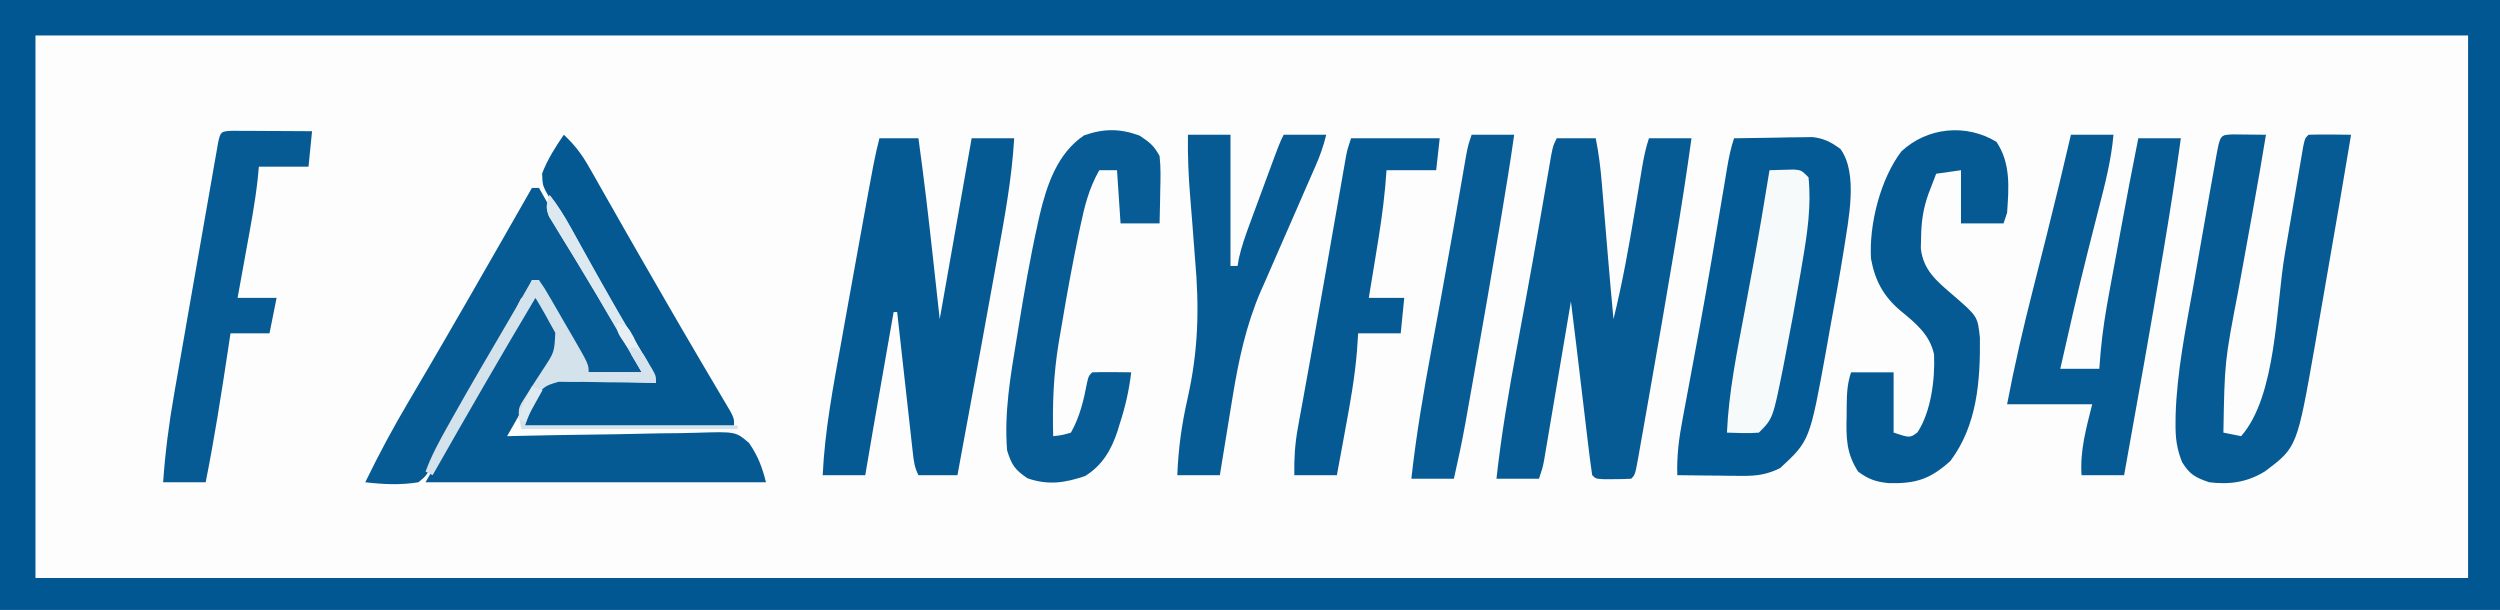
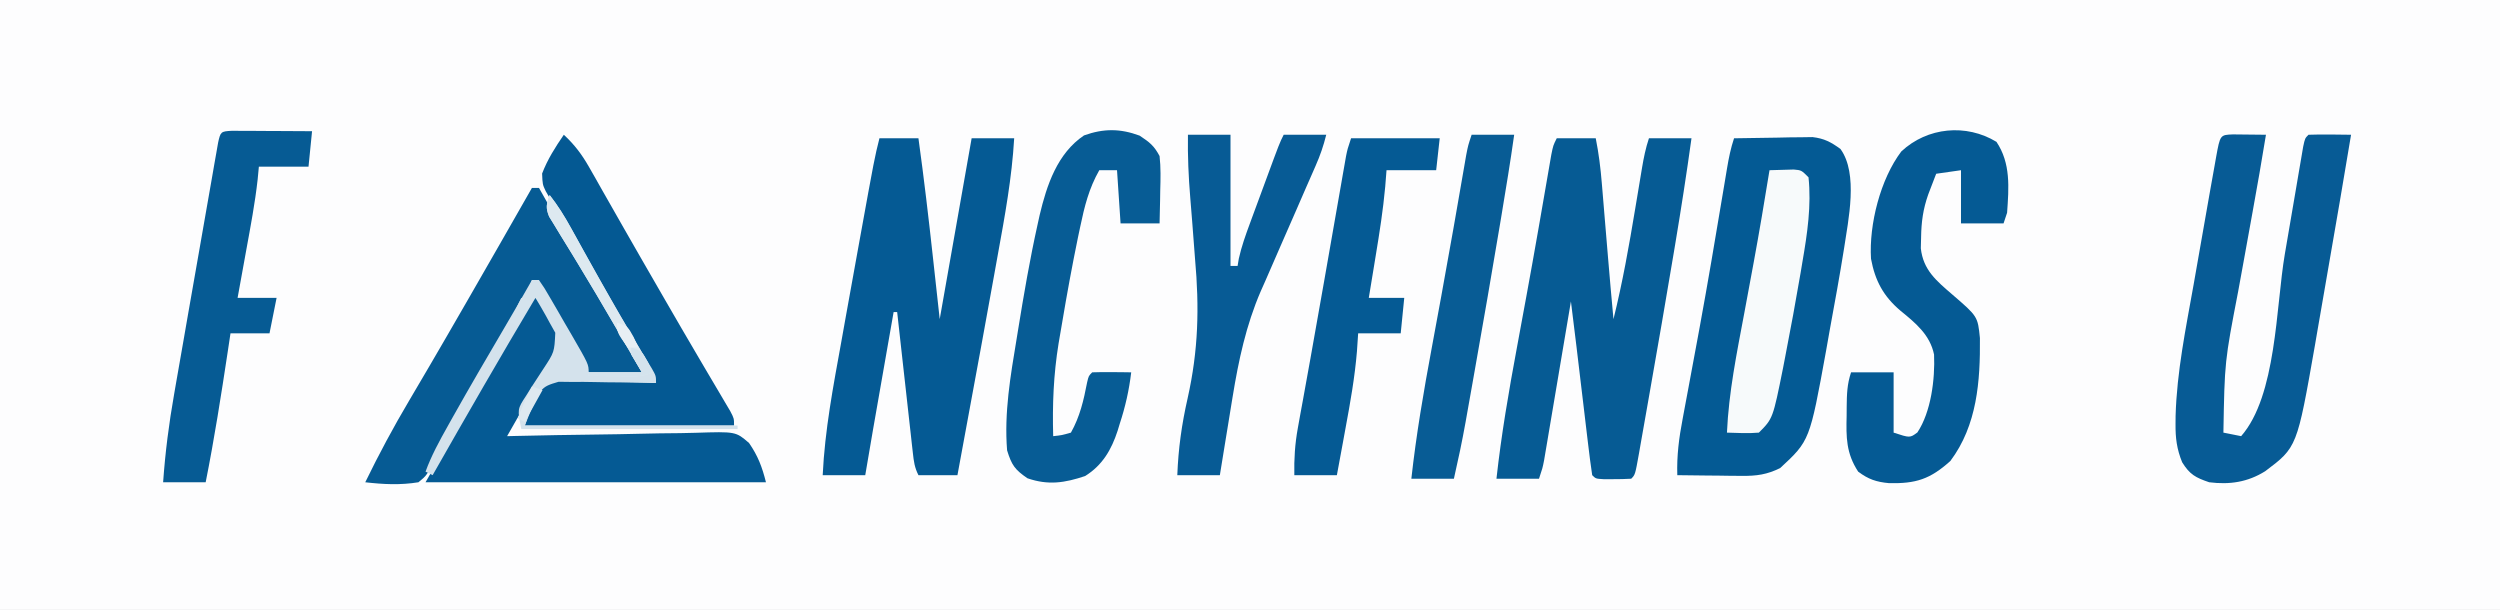
<svg xmlns="http://www.w3.org/2000/svg" version="1.1" width="705" height="172">
  <rect width="100%" height="100%" fill="#808080" stroke="none" />
  <path d="M0 0 C232.65 0 465.3 0 705 0 C705 56.76 705 113.52 705 172 C472.35 172 239.7 172 0 172 C0 115.24 0 58.48 0 0 Z " fill="#FDFDFE" transform="translate(0,0)" />
-   <path d="M0 0 C232.65 0 465.3 0 705 0 C705 56.76 705 113.52 705 172 C472.35 172 239.7 172 0 172 C0 115.24 0 58.48 0 0 Z M10 10 C10 60.49 10 110.98 10 163 C236.38 163 462.76 163 696 163 C696 112.51 696 62.02 696 10 C469.62 10 243.24 10 10 10 Z " fill="#015792" transform="translate(0,0)" />
  <path d="M0 0 C4.062 -0.087 8.124 -0.14 12.188 -0.188 C13.913 -0.225 13.913 -0.225 15.674 -0.264 C17.342 -0.278 17.342 -0.278 19.043 -0.293 C20.064 -0.309 21.085 -0.324 22.137 -0.341 C25.457 0.054 27.306 1.058 30 3 C35.103 9.98 32.2 23.127 31.02 31.09 C29.797 38.748 28.41 46.374 27 54 C26.651 55.974 26.301 57.948 25.953 59.922 C21.342 85.284 21.342 85.284 13 93 C9.302 94.822 6.362 95.239 2.262 95.195 C1.195 95.189 0.128 95.182 -0.971 95.176 C-2.625 95.151 -2.625 95.151 -4.312 95.125 C-5.435 95.116 -6.557 95.107 -7.713 95.098 C-10.475 95.074 -13.238 95.041 -16 95 C-16.175 89.509 -15.529 84.518 -14.496 79.133 C-14.337 78.276 -14.179 77.42 -14.015 76.537 C-13.673 74.693 -13.328 72.848 -12.98 71.004 C-12.054 66.092 -11.149 61.177 -10.242 56.262 C-10.056 55.253 -9.869 54.245 -9.677 53.206 C-7.376 40.697 -5.27 28.156 -3.172 15.612 C-3.032 14.783 -2.893 13.954 -2.749 13.1 C-2.489 11.556 -2.231 10.012 -1.976 8.467 C-1.484 5.545 -0.939 2.817 0 0 Z " fill="#045A94" transform="translate(489,39)" />
-   <path d="M0 0 C3.63 0 7.26 0 11 0 C11.856 4.279 12.367 8.425 12.719 12.758 C12.782 13.502 12.844 14.245 12.909 15.011 C13.109 17.382 13.304 19.754 13.5 22.125 C13.696 24.469 13.893 26.813 14.089 29.157 C14.216 30.671 14.343 32.186 14.469 33.7 C14.951 39.469 15.462 45.236 16 51 C18.551 40.697 20.392 30.34 22.125 19.875 C22.521 17.496 22.918 15.118 23.318 12.74 C23.564 11.275 23.808 9.809 24.049 8.343 C24.532 5.46 25.074 2.779 26 0 C29.96 0 33.92 0 38 0 C36.611 10.048 35.051 20.059 33.375 30.062 C33.188 31.18 33.188 31.18 32.998 32.321 C30.803 45.434 28.536 58.535 26.227 71.628 C25.867 73.667 25.509 75.707 25.152 77.747 C24.651 80.607 24.145 83.466 23.637 86.324 C23.486 87.189 23.335 88.054 23.18 88.945 C22.115 94.885 22.115 94.885 21 96 C19.336 96.098 17.667 96.13 16 96.125 C14.639 96.129 14.639 96.129 13.25 96.133 C11 96 11 96 10 95 C9.565 92.072 9.187 89.154 8.844 86.215 C8.683 84.88 8.683 84.88 8.519 83.519 C8.175 80.659 7.838 77.798 7.5 74.938 C7.273 73.034 7.045 71.131 6.816 69.229 C6.394 65.705 5.974 62.18 5.557 58.656 C5.055 54.435 4.532 50.217 4 46 C3.853 46.873 3.853 46.873 3.703 47.764 C2.684 53.815 1.661 59.866 0.637 65.916 C0.255 68.175 -0.126 70.434 -0.507 72.693 C-1.053 75.938 -1.602 79.182 -2.152 82.426 C-2.322 83.438 -2.492 84.451 -2.667 85.494 C-2.827 86.435 -2.987 87.376 -3.152 88.345 C-3.292 89.173 -3.432 90.002 -3.576 90.855 C-4 93 -4 93 -5 96 C-8.96 96 -12.92 96 -17 96 C-15.629 83.594 -13.537 71.391 -11.25 59.125 C-10.533 55.245 -9.819 51.365 -9.105 47.484 C-8.928 46.52 -8.75 45.555 -8.566 44.561 C-7.406 38.259 -6.277 31.953 -5.176 25.641 C-5.037 24.844 -4.897 24.047 -4.754 23.226 C-4.228 20.207 -3.702 17.188 -3.183 14.169 C-2.834 12.141 -2.482 10.113 -2.129 8.086 C-1.934 6.952 -1.738 5.818 -1.537 4.65 C-1 2 -1 2 0 0 Z " fill="#065B94" transform="translate(439,39)" />
+   <path d="M0 0 C3.63 0 7.26 0 11 0 C11.856 4.279 12.367 8.425 12.719 12.758 C12.782 13.502 12.844 14.245 12.909 15.011 C13.109 17.382 13.304 19.754 13.5 22.125 C13.696 24.469 13.893 26.813 14.089 29.157 C14.216 30.671 14.343 32.186 14.469 33.7 C14.951 39.469 15.462 45.236 16 51 C18.551 40.697 20.392 30.34 22.125 19.875 C22.521 17.496 22.918 15.118 23.318 12.74 C23.564 11.275 23.808 9.809 24.049 8.343 C24.532 5.46 25.074 2.779 26 0 C29.96 0 33.92 0 38 0 C36.611 10.048 35.051 20.059 33.375 30.062 C33.188 31.18 33.188 31.18 32.998 32.321 C30.803 45.434 28.536 58.535 26.227 71.628 C25.867 73.667 25.509 75.707 25.152 77.747 C24.651 80.607 24.145 83.466 23.637 86.324 C23.486 87.189 23.335 88.054 23.18 88.945 C22.115 94.885 22.115 94.885 21 96 C19.336 96.098 17.667 96.13 16 96.125 C14.639 96.129 14.639 96.129 13.25 96.133 C11 96 11 96 10 95 C9.565 92.072 9.187 89.154 8.844 86.215 C8.683 84.88 8.683 84.88 8.519 83.519 C8.175 80.659 7.838 77.798 7.5 74.938 C7.273 73.034 7.045 71.131 6.816 69.229 C6.394 65.705 5.974 62.18 5.557 58.656 C5.055 54.435 4.532 50.217 4 46 C3.853 46.873 3.853 46.873 3.703 47.764 C2.684 53.815 1.661 59.866 0.637 65.916 C0.255 68.175 -0.126 70.434 -0.507 72.693 C-1.053 75.938 -1.602 79.182 -2.152 82.426 C-2.322 83.438 -2.492 84.451 -2.667 85.494 C-2.827 86.435 -2.987 87.376 -3.152 88.345 C-3.292 89.173 -3.432 90.002 -3.576 90.855 C-4 93 -4 93 -5 96 C-8.96 96 -12.92 96 -17 96 C-15.629 83.594 -13.537 71.391 -11.25 59.125 C-10.533 55.245 -9.819 51.365 -9.105 47.484 C-8.928 46.52 -8.75 45.555 -8.566 44.561 C-7.406 38.259 -6.277 31.953 -5.176 25.641 C-5.037 24.844 -4.897 24.047 -4.754 23.226 C-4.228 20.207 -3.702 17.188 -3.183 14.169 C-1.934 6.952 -1.738 5.818 -1.537 4.65 C-1 2 -1 2 0 0 Z " fill="#065B94" transform="translate(439,39)" />
  <path d="M0 0 C3.63 0 7.26 0 11 0 C12.567 11.294 13.885 22.604 15.125 33.938 C16.053 42.383 16.053 42.383 17 51 C19.97 34.17 22.94 17.34 26 0 C29.96 0 33.92 0 38 0 C37.352 11.132 35.372 21.924 33.375 32.875 C33.018 34.856 32.661 36.838 32.305 38.819 C31.212 44.881 30.108 50.941 29 57 C28.823 57.967 28.647 58.934 28.464 59.931 C26.327 71.624 24.172 83.313 22 95 C18.37 95 14.74 95 11 95 C9.894 92.788 9.701 91.186 9.427 88.734 C9.277 87.413 9.277 87.413 9.124 86.065 C9.02 85.113 8.916 84.161 8.809 83.18 C8.699 82.206 8.589 81.232 8.477 80.229 C8.127 77.111 7.782 73.993 7.438 70.875 C7.202 68.764 6.965 66.654 6.729 64.543 C6.148 59.362 5.573 54.181 5 49 C4.67 49 4.34 49 4 49 C3.021 54.587 2.043 60.173 1.064 65.76 C0.732 67.659 0.399 69.558 0.066 71.458 C-0.413 74.193 -0.892 76.929 -1.371 79.664 C-1.593 80.93 -1.593 80.93 -1.819 82.222 C-2.564 86.478 -3.297 90.736 -4 95 C-7.96 95 -11.92 95 -16 95 C-15.398 82.263 -13.018 69.902 -10.75 57.375 C-10.339 55.082 -9.929 52.789 -9.52 50.496 C-8.356 43.996 -7.18 37.497 -6 31 C-5.845 30.147 -5.691 29.295 -5.531 28.416 C-1.376 5.506 -1.376 5.506 0 0 Z " fill="#055A94" transform="translate(248,39)" />
  <path d="M0 0 C3.092 0.033 6.185 0.065 9.277 0.098 C8.095 7.332 6.847 14.552 5.526 21.763 C4.625 26.684 3.74 31.608 2.854 36.532 C2.387 39.113 1.916 41.693 1.44 44.272 C-2.374 64.047 -2.374 64.047 -2.723 84.098 C-1.073 84.428 0.577 84.758 2.277 85.098 C12.282 73.688 12.066 48.637 14.593 33.784 C15.578 27.995 16.567 22.206 17.564 16.418 C17.909 14.406 18.25 12.393 18.59 10.38 C18.9 8.571 18.9 8.571 19.218 6.725 C19.399 5.659 19.58 4.593 19.766 3.495 C20.277 1.098 20.277 1.098 21.277 0.098 C25.277 -0.046 29.276 0.056 33.277 0.098 C31.253 12.326 29.145 24.54 27.019 36.752 C26.566 39.359 26.115 41.966 25.666 44.574 C25.012 48.376 24.35 52.176 23.688 55.977 C23.491 57.129 23.294 58.281 23.091 59.469 C18.037 88.235 18.037 88.235 9.062 94.98 C4.1 98.086 -0.992 98.818 -6.723 98.098 C-10.566 96.792 -12.22 95.912 -14.359 92.445 C-15.871 88.733 -16.259 85.607 -16.223 81.66 C-16.217 80.893 -16.211 80.127 -16.205 79.337 C-15.85 66.916 -13.319 54.658 -11.141 42.454 C-10.694 39.936 -10.254 37.417 -9.815 34.897 C-8.876 29.504 -7.927 24.113 -6.973 18.723 C-6.818 17.847 -6.664 16.972 -6.505 16.07 C-6.066 13.592 -5.622 11.114 -5.176 8.637 C-5.044 7.887 -4.912 7.138 -4.775 6.365 C-3.641 0.131 -3.641 0.131 0 0 Z " fill="#075B95" transform="translate(629.723,37.902)" />
-   <path d="M0 0 C3.96 0 7.92 0 12 0 C11.375 7.118 9.625 13.898 7.847 20.799 C6.935 24.34 6.04 27.885 5.145 31.43 C4.873 32.503 4.873 32.503 4.597 33.598 C1.889 44.357 -0.554 55.179 -3 66 C0.63 66 4.26 66 8 66 C8.193 63.598 8.193 63.598 8.389 61.147 C8.897 55.58 9.75 50.144 10.777 44.652 C10.949 43.715 11.12 42.778 11.297 41.812 C11.839 38.853 12.388 35.895 12.938 32.938 C13.302 30.953 13.666 28.968 14.029 26.982 C15.623 18.308 17.254 9.645 19 1 C22.96 1 26.92 1 31 1 C29.611 11.048 28.05 21.059 26.375 31.062 C26.251 31.807 26.127 32.552 25.999 33.32 C22.506 54.243 18.749 75.121 15 96 C11.04 96 7.08 96 3 96 C2.513 89.016 4.326 82.767 6 76 C-1.92 76 -9.84 76 -18 76 C-15.946 65.218 -13.489 54.603 -10.784 43.967 C-9.666 39.571 -8.56 35.172 -7.453 30.773 C-7.238 29.92 -7.023 29.067 -6.802 28.189 C-4.442 18.814 -2.192 9.415 0 0 Z " fill="#065B94" transform="translate(584,38)" />
  <path d="M0 0 C4.066 6.034 3.496 12.937 3 20 C2.505 21.485 2.505 21.485 2 23 C-1.96 23 -5.92 23 -10 23 C-10 18.05 -10 13.1 -10 8 C-12.31 8.33 -14.62 8.66 -17 9 C-17.482 10.249 -17.96 11.499 -18.438 12.75 C-18.704 13.446 -18.971 14.142 -19.246 14.859 C-20.693 18.967 -21.184 22.565 -21.25 26.938 C-21.276 27.957 -21.302 28.977 -21.328 30.027 C-20.652 36.154 -16.933 39.189 -12.438 43.062 C-5.279 49.232 -5.279 49.232 -4.664 55.328 C-4.543 67.477 -5.448 79.959 -13 90 C-18.702 95.132 -22.721 96.418 -30.305 96.246 C-33.878 95.92 -36.123 95.158 -39 93 C-42.404 87.789 -42.397 83.313 -42.25 77.312 C-42.245 76.458 -42.24 75.604 -42.234 74.725 C-42.19 71.174 -42.132 68.396 -41 65 C-37.04 65 -33.08 65 -29 65 C-29 70.61 -29 76.22 -29 82 C-24.395 83.512 -24.395 83.512 -22.293 81.945 C-18.437 76.145 -17.291 66.89 -17.594 59.984 C-18.735 54.41 -22.835 51.07 -27.062 47.625 C-31.874 43.55 -34.221 39.18 -35.375 32.988 C-35.966 23.29 -32.732 10.504 -26.828 2.707 C-19.465 -4.168 -8.513 -5.174 0 0 Z " fill="#055A94" transform="translate(563,40)" />
  <path d="M0 0 C2.825 1.883 4.02 2.772 5.625 5.75 C5.992 9.008 5.907 12.227 5.812 15.5 C5.792 16.832 5.792 16.832 5.771 18.191 C5.736 20.378 5.682 22.564 5.625 24.75 C1.995 24.75 -1.635 24.75 -5.375 24.75 C-5.705 19.8 -6.035 14.85 -6.375 9.75 C-8.025 9.75 -9.675 9.75 -11.375 9.75 C-14.306 14.909 -15.549 19.943 -16.75 25.688 C-16.958 26.672 -17.167 27.656 -17.382 28.67 C-19.03 36.666 -20.499 44.694 -21.85 52.746 C-22.177 54.69 -22.514 56.632 -22.851 58.574 C-24.284 67.412 -24.624 75.824 -24.375 84.75 C-21.924 84.482 -21.924 84.482 -19.375 83.75 C-16.832 79.229 -15.784 74.639 -14.805 69.57 C-14.375 67.75 -14.375 67.75 -13.375 66.75 C-11.522 66.678 -9.667 66.666 -7.812 66.688 C-6.295 66.701 -6.295 66.701 -4.746 66.715 C-3.964 66.726 -3.181 66.738 -2.375 66.75 C-2.974 71.795 -4.032 76.48 -5.625 81.312 C-5.913 82.263 -5.913 82.263 -6.207 83.232 C-7.962 88.591 -10.486 92.949 -15.367 95.992 C-21.092 97.916 -25.752 98.658 -31.625 96.625 C-35.199 94.188 -36.083 92.915 -37.375 88.75 C-38.227 78.118 -36.417 67.756 -34.688 57.312 C-34.552 56.478 -34.417 55.643 -34.277 54.783 C-32.656 44.79 -30.951 34.821 -28.75 24.938 C-28.569 24.111 -28.387 23.285 -28.2 22.434 C-26.179 13.909 -23.212 5.012 -15.688 -0.062 C-10.174 -2.039 -5.493 -2.035 0 0 Z " fill="#075C95" transform="translate(321.375,38.25)" />
  <path d="M0 0 C2.418 2.239 4.134 4.541 5.812 7.375 C6.273 8.125 6.733 8.875 7.207 9.648 C8.283 12.84 7.391 13.973 6 17 C5.016 18.856 4.001 20.695 2.961 22.52 C2.091 24.052 2.091 24.052 1.203 25.615 C0.6 26.67 -0.003 27.725 -0.625 28.812 C-1.236 29.887 -1.847 30.961 -2.477 32.068 C-3.982 34.714 -5.489 37.358 -7 40 C-6.186 39.98 -5.373 39.96 -4.535 39.939 C3.145 39.759 10.824 39.622 18.505 39.534 C22.454 39.487 26.401 39.423 30.349 39.321 C34.162 39.223 37.973 39.169 41.787 39.146 C43.239 39.13 44.691 39.097 46.143 39.048 C57.475 38.684 57.475 38.684 61.227 41.923 C63.745 45.559 64.925 48.701 66 53 C34.32 53 2.64 53 -30 53 C-27.36 48.38 -24.72 43.76 -22 39 C-19.662 34.836 -17.327 30.67 -15 26.5 C-10.047 17.639 -5.067 8.796 0 0 Z " fill="#055A94" transform="translate(150,83)" />
  <path d="M0 0 C0.66 0 1.32 0 2 0 C2.504 0.896 2.504 0.896 3.019 1.81 C8.97 12.376 14.932 22.937 21 33.438 C21.647 34.561 21.647 34.561 22.308 35.706 C24.794 39.996 27.372 44.203 30.082 48.356 C31 50 31 50 31 52 C25.805 53.572 20.938 54.608 16 52 C10.744 46.142 2 34.131 2 26 C1.34 26 0.68 26 0 26 C-0.405 27.072 -0.405 27.072 -0.818 28.165 C-2.012 31.029 -3.388 33.655 -4.906 36.359 C-5.481 37.385 -6.055 38.41 -6.646 39.467 C-7.258 40.55 -7.87 41.634 -8.5 42.75 C-9.441 44.423 -9.441 44.423 -10.4 46.129 C-18.588 60.647 -18.588 60.647 -22.743 67.483 C-24.503 70.38 -26.061 73.141 -27.418 76.258 C-29.562 80.995 -29.562 80.995 -32 83 C-37.137 83.83 -41.85 83.59 -47 83 C-43.156 75.095 -39.045 67.435 -34.562 59.875 C-33.326 57.772 -32.091 55.67 -30.855 53.566 C-30.222 52.489 -29.588 51.411 -28.935 50.301 C-25.722 44.82 -22.548 39.317 -19.375 33.812 C-18.756 32.739 -18.137 31.666 -17.5 30.561 C-11.64 20.389 -5.813 10.199 0 0 Z " fill="#065B94" transform="translate(150,53)" />
  <path d="M0 0 C3.028 2.816 5.107 5.572 7.145 9.164 C7.731 10.19 8.318 11.217 8.922 12.274 C9.546 13.38 10.17 14.486 10.812 15.625 C11.476 16.791 12.141 17.956 12.806 19.121 C14.188 21.541 15.567 23.963 16.943 26.387 C20.124 31.981 23.345 37.552 26.562 43.125 C27.172 44.183 27.782 45.242 28.41 46.333 C31.601 51.869 34.812 57.392 38.055 62.898 C38.706 64.007 39.358 65.115 40.029 66.257 C41.277 68.378 42.529 70.497 43.785 72.614 C44.34 73.556 44.894 74.498 45.465 75.469 C45.956 76.298 46.447 77.128 46.953 77.982 C48 80 48 80 48 82 C28.53 82 9.06 82 -11 82 C-8.236 73.707 -8.236 73.707 -5 70 C-1.7 69.319 -1.7 69.319 2.172 69.414 C2.854 69.423 3.537 69.431 4.24 69.44 C6.412 69.473 8.579 69.549 10.75 69.625 C12.225 69.655 13.7 69.682 15.176 69.707 C18.785 69.773 22.392 69.877 26 70 C18.697 56.988 11.314 44.028 3.759 31.16 C2.166 28.444 0.581 25.723 -1 23 C-1.499 22.147 -1.997 21.294 -2.511 20.415 C-2.969 19.617 -3.427 18.819 -3.898 17.996 C-4.302 17.297 -4.706 16.597 -5.123 15.877 C-6 14 -6 14 -6.125 10.938 C-4.593 6.938 -2.42 3.519 0 0 Z " fill="#045993" transform="translate(159,38)" />
  <path d="M0 0 C3.96 0 7.92 0 12 0 C12 12.21 12 24.42 12 37 C12.66 37 13.32 37 14 37 C14.171 35.978 14.171 35.978 14.346 34.936 C15.112 31.498 16.25 28.325 17.469 25.02 C17.709 24.365 17.949 23.711 18.197 23.038 C18.703 21.663 19.211 20.289 19.72 18.915 C20.501 16.81 21.276 14.703 22.051 12.596 C25.834 2.332 25.834 2.332 27 0 C30.96 0 34.92 0 39 0 C38.201 3.196 37.318 5.764 36.006 8.746 C35.596 9.685 35.185 10.623 34.762 11.591 C34.317 12.601 33.872 13.611 33.414 14.652 C32.473 16.813 31.533 18.974 30.594 21.135 C29.115 24.527 27.634 27.917 26.144 31.304 C24.703 34.582 23.276 37.867 21.852 41.152 C21.411 42.145 20.97 43.137 20.516 44.159 C16.391 53.726 14.284 63.585 12.613 73.832 C12.453 74.803 12.453 74.803 12.29 75.794 C11.96 77.8 11.636 79.806 11.312 81.812 C11.086 83.199 10.858 84.585 10.631 85.971 C10.083 89.313 9.54 92.656 9 96 C5.04 96 1.08 96 -3 96 C-2.714 88.473 -1.753 81.64 -0.089 74.312 C2.948 60.754 3.236 48.774 2 35 C1.728 31.526 1.465 28.052 1.203 24.578 C1.031 22.34 0.851 20.102 0.662 17.865 C0.162 11.883 -0.094 6.003 0 0 Z " fill="#075B95" transform="translate(335,38)" />
  <path d="M0 0 C1.563 0.008 1.563 0.008 3.158 0.016 C4.283 0.019 5.407 0.022 6.566 0.026 C7.75 0.034 8.934 0.042 10.154 0.051 C11.342 0.056 12.53 0.06 13.754 0.065 C16.7 0.077 19.646 0.093 22.592 0.114 C22.262 3.414 21.932 6.714 21.592 10.114 C16.972 10.114 12.352 10.114 7.592 10.114 C7.479 11.298 7.367 12.483 7.252 13.703 C6.506 20.415 5.242 27.036 4.029 33.676 C3.795 34.971 3.561 36.266 3.32 37.6 C2.747 40.772 2.17 43.943 1.592 47.114 C5.222 47.114 8.852 47.114 12.592 47.114 C11.932 50.414 11.272 53.714 10.592 57.114 C6.962 57.114 3.332 57.114 -0.408 57.114 C-0.789 59.65 -0.789 59.65 -1.178 62.239 C-3.045 74.575 -4.968 86.876 -7.408 99.114 C-11.368 99.114 -15.328 99.114 -19.408 99.114 C-18.813 90.707 -17.766 82.534 -16.299 74.239 C-16.09 73.035 -15.882 71.831 -15.667 70.59 C-15.002 66.764 -14.33 62.939 -13.658 59.114 C-13.223 56.611 -12.788 54.108 -12.354 51.606 C-11.271 45.378 -10.178 39.153 -9.08 32.928 C-8.5 29.637 -7.925 26.344 -7.352 23.051 C-6.786 19.801 -6.214 16.551 -5.643 13.301 C-5.433 12.09 -5.223 10.879 -5.007 9.631 C-4.812 8.526 -4.617 7.42 -4.415 6.281 C-4.244 5.305 -4.074 4.328 -3.898 3.321 C-3.225 0.285 -3.146 0.148 0 0 Z " fill="#065B94" transform="translate(65.408,36.886)" />
  <path d="M0 0 C8.25 0 16.5 0 25 0 C24.67 2.97 24.34 5.94 24 9 C19.38 9 14.76 9 10 9 C9.878 10.543 9.755 12.086 9.629 13.676 C9.033 20.233 8.014 26.694 6.938 33.188 C6.751 34.33 6.565 35.473 6.373 36.65 C5.919 39.434 5.461 42.217 5 45 C8.3 45 11.6 45 15 45 C14.67 48.3 14.34 51.6 14 55 C10.04 55 6.08 55 2 55 C1.888 56.676 1.776 58.352 1.66 60.078 C1.051 67.394 -0.219 74.539 -1.562 81.75 C-1.796 83.031 -2.03 84.313 -2.271 85.633 C-2.843 88.756 -3.421 91.878 -4 95 C-7.96 95 -11.92 95 -16 95 C-16.092 90.412 -15.828 86.184 -15.004 81.672 C-14.779 80.421 -14.555 79.17 -14.323 77.881 C-14.07 76.504 -13.816 75.127 -13.562 73.75 C-13.3 72.3 -13.038 70.849 -12.777 69.398 C-12.346 67.006 -11.914 64.613 -11.48 62.221 C-10.172 54.992 -8.899 47.756 -7.633 40.52 C-7.225 38.19 -6.816 35.86 -6.408 33.53 C-5.798 30.049 -5.188 26.567 -4.58 23.086 C-4.008 19.808 -3.432 16.531 -2.855 13.254 C-2.683 12.262 -2.51 11.269 -2.332 10.247 C-2.171 9.335 -2.01 8.423 -1.844 7.483 C-1.705 6.686 -1.565 5.889 -1.422 5.068 C-1 3 -1 3 0 0 Z " fill="#055A94" transform="translate(381,39)" />
  <path d="M0 0 C3.96 0 7.92 0 12 0 C10.94 7.563 9.692 15.092 8.438 22.625 C8.246 23.773 8.246 23.773 8.052 24.944 C5.701 39.04 3.245 53.117 0.75 67.188 C0.492 68.65 0.492 68.65 0.228 70.141 C-0.268 72.942 -0.766 75.743 -1.266 78.543 C-1.411 79.367 -1.557 80.19 -1.707 81.039 C-2.668 86.395 -3.79 91.695 -5 97 C-8.96 97 -12.92 97 -17 97 C-15.629 84.594 -13.536 72.391 -11.25 60.125 C-10.533 56.244 -9.819 52.362 -9.105 48.48 C-8.928 47.516 -8.75 46.551 -8.566 45.556 C-7.409 39.268 -6.279 32.974 -5.176 26.676 C-5.037 25.881 -4.897 25.087 -4.754 24.268 C-4.228 21.261 -3.704 18.253 -3.183 15.244 C-2.833 13.224 -2.481 11.204 -2.129 9.184 C-1.934 8.055 -1.738 6.926 -1.537 5.763 C-1 3 -1 3 0 0 Z " fill="#085C95" transform="translate(415,38)" />
  <path d="M0 0 C1.458 -0.054 2.916 -0.093 4.375 -0.125 C5.187 -0.148 5.999 -0.171 6.836 -0.195 C9 0 9 0 11 2 C11.839 9.937 10.66 17.875 9.312 25.688 C9.135 26.749 8.958 27.81 8.776 28.904 C7.432 36.809 5.972 44.692 4.438 52.562 C4.141 54.104 4.141 54.104 3.839 55.677 C0.953 70.047 0.953 70.047 -3 74 C-6.004 74.271 -8.988 74.086 -12 74 C-11.496 62.617 -9.223 51.548 -7.125 40.375 C-6.417 36.571 -5.712 32.766 -5.008 28.961 C-4.837 28.041 -4.666 27.121 -4.49 26.173 C-2.883 17.467 -1.418 8.739 0 0 Z " fill="#F7FAFB" transform="translate(499,48)" />
  <path d="M0 0 C2.317 2.951 4.191 5.979 6.004 9.262 C6.861 10.805 6.861 10.805 7.735 12.38 C8.338 13.471 8.941 14.563 9.562 15.688 C15.766 26.845 21.996 38.003 28.77 48.828 C30 51 30 51 30 53 C28.639 52.959 28.639 52.959 27.25 52.917 C23.859 52.842 20.476 52.816 17.085 52.823 C15.622 52.816 14.159 52.79 12.697 52.743 C10.584 52.679 8.481 52.686 6.367 52.707 C4.466 52.683 4.466 52.683 2.527 52.659 C-2.651 54.19 -2.651 54.19 -7 65 C12.8 65 32.6 65 53 65 C53 65.33 53 65.66 53 66 C32.87 66 12.74 66 -8 66 C-9.122 60.388 -9.122 60.388 -6.621 56.566 C-5.858 55.345 -5.858 55.345 -5.08 54.1 C-3.986 52.409 -2.887 50.722 -1.783 49.037 C1.331 44.296 1.331 44.296 1.59 38.84 C1.065 37.903 0.541 36.966 0 36 C-0.517 35.05 -0.517 35.05 -1.045 34.08 C-1.992 32.366 -2.992 30.68 -4 29 C-13.872 45.552 -23.478 62.246 -33 79 C-33.66 78.67 -34.32 78.34 -35 78 C-33.346 73.469 -31.103 69.381 -28.75 65.188 C-28.323 64.421 -27.895 63.655 -27.455 62.866 C-22.45 53.946 -17.275 45.124 -12.102 36.301 C-9.707 32.216 -7.338 28.118 -5 24 C-4.34 24 -3.68 24 -3 24 C-1.488 26.171 -1.488 26.171 0.258 29.18 C0.883 30.253 1.508 31.327 2.152 32.434 C3.129 34.137 3.129 34.137 4.125 35.875 C4.784 37.003 5.442 38.131 6.121 39.293 C11 47.728 11 47.728 11 50 C15.95 50 20.9 50 26 50 C24.56 47.527 23.121 45.054 21.68 42.581 C20.426 40.429 19.174 38.276 17.924 36.122 C14.711 30.6 11.469 25.102 8.141 19.648 C7.539 18.655 6.937 17.662 6.317 16.639 C5.163 14.739 4 12.846 2.825 10.958 C2.307 10.101 1.788 9.243 1.254 8.359 C0.793 7.611 0.332 6.863 -0.142 6.093 C-1.162 3.605 -0.92 2.48 0 0 Z " fill="#D4E2EC" transform="translate(155,55)" />
  <path d="M0 0 C2.317 2.951 4.191 5.979 6.004 9.262 C6.575 10.291 7.147 11.32 7.735 12.38 C8.338 13.472 8.941 14.563 9.562 15.688 C14.263 24.147 19.02 32.561 23.979 40.872 C25.763 43.867 27.507 46.847 29 50 C25.812 51.594 22.371 51.102 18.875 51.062 C18.121 51.058 17.367 51.053 16.59 51.049 C14.727 51.037 12.863 51.019 11 51 C11 50.67 11 50.34 11 50 C15.95 50 20.9 50 26 50 C24.56 47.527 23.121 45.054 21.68 42.581 C20.426 40.429 19.174 38.276 17.924 36.122 C14.711 30.6 11.469 25.102 8.141 19.648 C7.238 18.159 7.238 18.159 6.317 16.639 C5.163 14.739 4 12.846 2.825 10.958 C2.048 9.672 2.048 9.672 1.254 8.359 C0.793 7.611 0.332 6.863 -0.142 6.093 C-1.162 3.605 -0.92 2.48 0 0 Z " fill="#DDE9F0" transform="translate(155,55)" />
  <path d="M0 0 C3 1 3 1 4.688 4.062 C5.121 5.032 5.554 6.001 6 7 C2.812 8.594 -0.629 8.102 -4.125 8.062 C-4.879 8.058 -5.633 8.053 -6.41 8.049 C-8.273 8.037 -10.137 8.019 -12 8 C-12 7.67 -12 7.34 -12 7 C-7.05 7 -2.1 7 3 7 C2.01 5.35 1.02 3.7 0 2 C0 1.34 0 0.68 0 0 Z " fill="#D4E3ED" transform="translate(178,98)" />
  <path d="M0 0 C0.99 0.33 1.98 0.66 3 1 C0.525 5.455 0.525 5.455 -2 10 C-2.66 9.67 -3.32 9.34 -4 9 C-2.801 5.917 -1.523 2.937 0 0 Z " fill="#DEE9F0" transform="translate(150,109)" />
  <path d="M0 0 C0.99 0.33 1.98 0.66 3 1 C1.68 3.31 0.36 5.62 -1 8 C-1.66 7.67 -2.32 7.34 -3 7 C-1.125 2.25 -1.125 2.25 0 0 Z " fill="#D5E3ED" transform="translate(147,84)" />
  <path d="M0 0 C3 1 3 1 4.688 4.062 C5.121 5.032 5.554 6.001 6 7 C5.01 7 4.02 7 3 7 C0 2.778 0 2.778 0 0 Z " fill="#E7EFF4" transform="translate(174,91)" />
</svg>